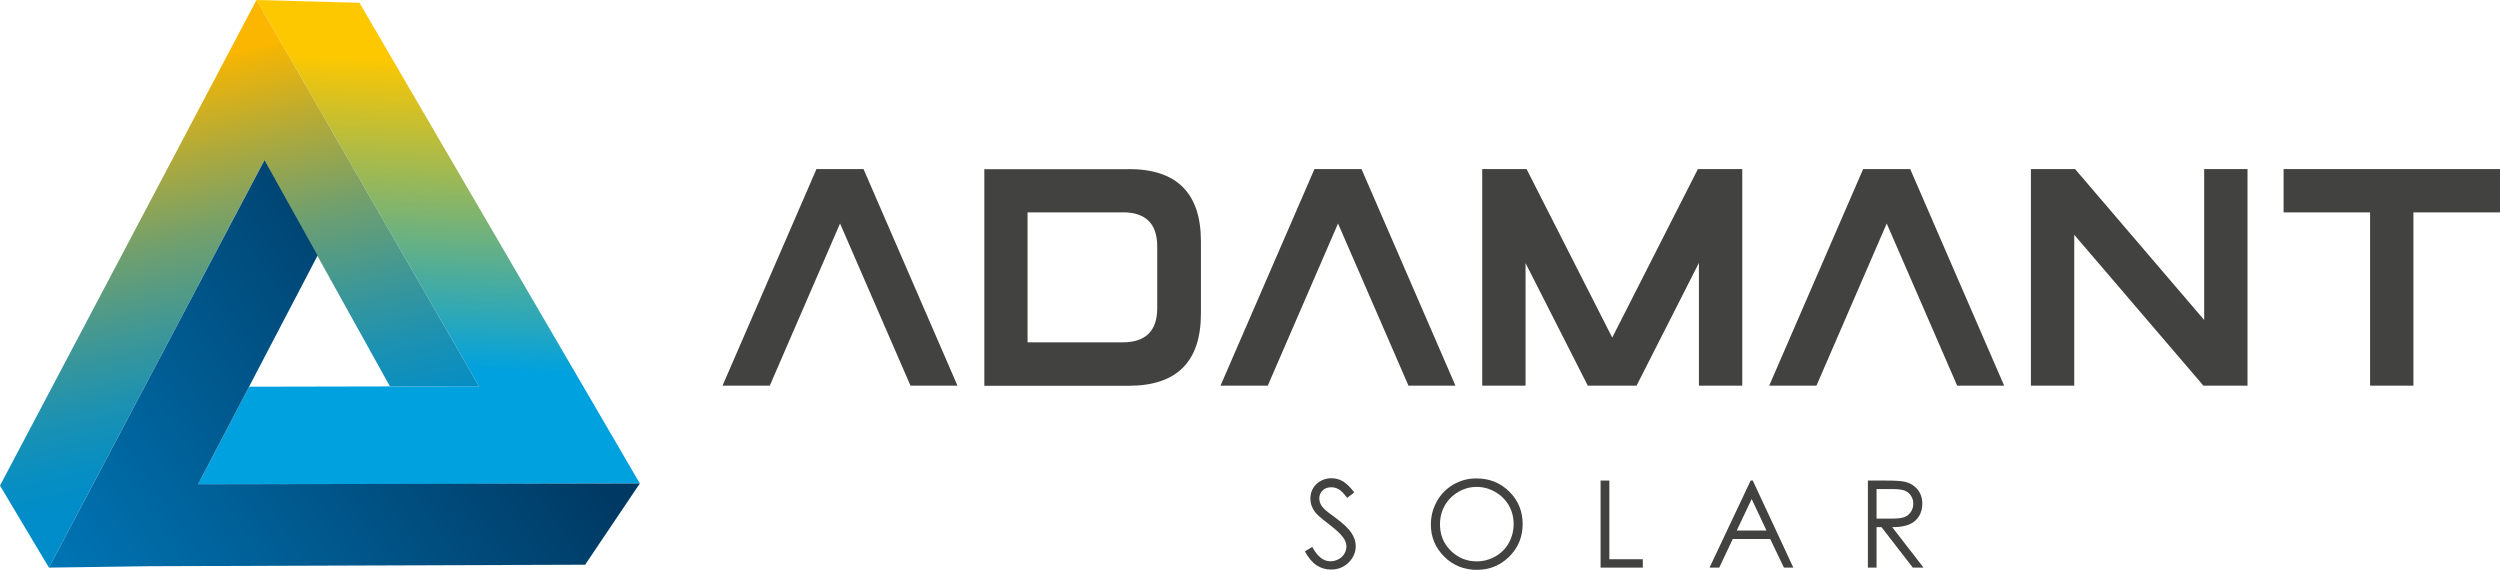
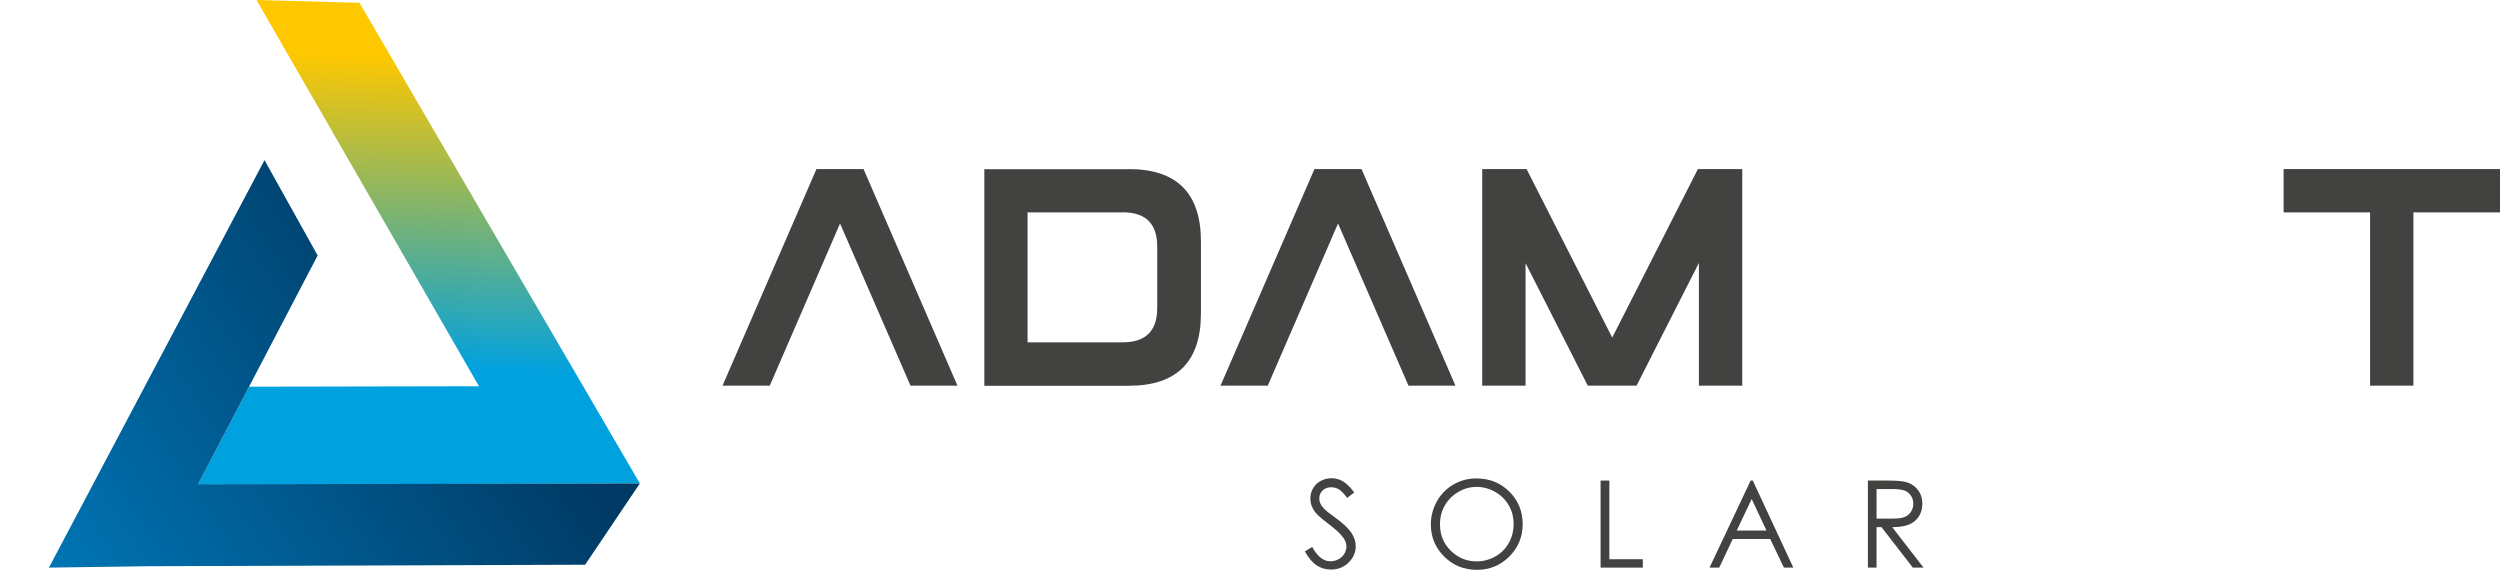
<svg xmlns="http://www.w3.org/2000/svg" id="Laag_1" data-name="Laag 1" viewBox="0 0 268.23 61.14">
  <defs>
    <style>
      .cls-1 {
        fill: #424241;
      }

      .cls-2 {
        fill: url(#Naamloos_verloop_52);
      }

      .cls-3 {
        fill: url(#Naamloos_verloop_56);
      }

      .cls-4 {
        fill: url(#Naamloos_verloop_84);
      }
    </style>
    <linearGradient id="Naamloos_verloop_52" data-name="Naamloos verloop 52" x1="47.43" y1="-10.65" x2="45.43" y2="39.57" gradientUnits="userSpaceOnUse">
      <stop offset=".34" stop-color="#fec800" />
      <stop offset=".39" stop-color="#e9c412" />
      <stop offset="1" stop-color="#00a1df" />
    </linearGradient>
    <linearGradient id="Naamloos_verloop_56" data-name="Naamloos verloop 56" x1="16.94" y1="7.51" x2="26.53" y2="50.48" gradientUnits="userSpaceOnUse">
      <stop offset="0" stop-color="#fab600" />
      <stop offset=".01" stop-color="#f4b504" />
      <stop offset=".23" stop-color="#aba93e" />
      <stop offset=".43" stop-color="#6e9f70" />
      <stop offset=".62" stop-color="#3e9796" />
      <stop offset=".78" stop-color="#1c91b2" />
      <stop offset=".91" stop-color="#078ec2" />
      <stop offset="1" stop-color="#008dc9" />
    </linearGradient>
    <linearGradient id="Naamloos_verloop_84" data-name="Naamloos verloop 84" x1="119.77" y1="65.77" x2="152.47" y2="122.27" gradientTransform="translate(194.3 57.39) rotate(-146.95) scale(1.13 -.88) skewX(-4.27)" gradientUnits="userSpaceOnUse">
      <stop offset="0" stop-color="#003963" />
      <stop offset="1" stop-color="#0079ba" />
    </linearGradient>
  </defs>
  <g>
    <polygon class="cls-2" points="38.57 .3 68.65 51.87 21.23 52 26.72 41.49 51.39 41.44 27.52 0 38.57 .3" />
-     <polygon class="cls-3" points="51.39 41.44 41.84 41.46 28.36 17.2 5.25 60.9 0 52.1 27.52 0 51.39 41.44" />
    <polygon class="cls-4" points="28.38 17.18 34.08 27.41 21.25 51.96 68.65 51.87 62.78 60.59 16.01 60.75 5.25 60.9 28.38 17.18" />
  </g>
  <g>
    <path class="cls-1" d="m97.69,41.38l-7.56-17.4-7.54,17.4h-5.07l10.08-23.24h5.05l10.08,23.24h-5.05Z" />
    <path class="cls-1" d="m121.1,18.14c5.16,0,7.75,2.58,7.75,7.75v7.75c0,5.16-2.58,7.75-7.75,7.75h-15.49v-23.24h15.49Zm-.64,4.65h-10.21v13.94h10.19c2.48,0,3.72-1.22,3.72-3.67v-6.62c0-2.44-1.23-3.66-3.7-3.66Z" />
    <path class="cls-1" d="m151.12,41.38l-7.56-17.4-7.54,17.4h-5.07l10.08-23.24h5.05l10.08,23.24h-5.05Z" />
    <path class="cls-1" d="m163.68,28.23v13.15h-4.65v-23.24h4.76l9.19,18.08,9.19-18.08h4.76v23.24h-4.65v-13.17l-6.68,13.15v.02h-5.24l-6.68-13.15Z" />
-     <path class="cls-1" d="m209.99,41.38l-7.56-17.4-7.54,17.4h-5.07l10.08-23.24h5.05l10.08,23.24h-5.05Z" />
-     <path class="cls-1" d="m222.55,25.19v16.19h-4.65v-23.24h4.74l13.85,16.19v-16.19h4.65v23.24h-4.73l-13.86-16.19Z" />
    <path class="cls-1" d="m254.29,22.79h-9.28v-4.65s23.22,0,23.22,0v4.65h-9.29v18.59h-4.65v-18.59Z" />
  </g>
  <g>
    <path class="cls-1" d="m140,59.16l.79-.48c.56,1.03,1.2,1.54,1.94,1.54.31,0,.61-.07.88-.22.28-.15.48-.34.63-.59.14-.25.22-.51.22-.78,0-.31-.11-.62-.32-.92-.29-.42-.83-.91-1.6-1.5-.78-.59-1.26-1.01-1.45-1.28-.33-.44-.5-.92-.5-1.43,0-.41.1-.78.29-1.11.2-.33.47-.6.82-.79s.74-.29,1.15-.29c.44,0,.85.11,1.23.33s.79.62,1.22,1.2l-.76.58c-.35-.47-.65-.77-.9-.92-.25-.15-.52-.22-.81-.22-.38,0-.68.11-.92.34-.24.23-.36.51-.36.84,0,.2.04.4.13.59.08.19.24.4.46.62.12.12.52.43,1.21.93.81.6,1.36,1.13,1.66,1.59.3.47.45.93.45,1.4,0,.68-.26,1.27-.77,1.77-.51.5-1.14.75-1.88.75-.57,0-1.08-.15-1.54-.45-.46-.3-.89-.81-1.28-1.52Z" />
    <path class="cls-1" d="m158.39,51.33c1.41,0,2.6.47,3.55,1.42.95.94,1.43,2.1,1.43,3.48s-.48,2.53-1.43,3.48-2.11,1.43-3.48,1.43-2.55-.47-3.51-1.42c-.95-.95-1.43-2.09-1.43-3.44,0-.9.22-1.73.65-2.5.43-.77,1.03-1.37,1.78-1.8.75-.43,1.56-.65,2.43-.65Zm.04.91c-.69,0-1.35.18-1.96.54-.62.36-1.1.84-1.45,1.45-.35.61-.52,1.29-.52,2.04,0,1.11.38,2.05,1.15,2.81s1.7,1.15,2.78,1.15c.72,0,1.4-.18,2.01-.53.62-.35,1.1-.83,1.44-1.44.34-.61.52-1.29.52-2.03s-.17-1.41-.52-2.01c-.35-.6-.83-1.08-1.46-1.44-.63-.36-1.29-.54-2-.54Z" />
    <path class="cls-1" d="m171.74,51.56h.93v8.44h3.59v.9h-4.53v-9.34Z" />
    <path class="cls-1" d="m188.06,51.56l4.35,9.34h-1.01l-1.47-3.07h-4.02l-1.45,3.07h-1.04l4.41-9.34h.23Zm-.12,1.98l-1.6,3.38h3.19l-1.59-3.38Z" />
    <path class="cls-1" d="m200.41,51.56h1.86c1.04,0,1.74.04,2.11.13.55.13,1,.4,1.35.82.35.42.52.93.52,1.54,0,.51-.12.96-.36,1.34-.24.39-.58.68-1.03.87-.44.2-1.06.3-1.84.3l3.36,4.34h-1.15l-3.36-4.34h-.53v4.34h-.93v-9.34Zm.93.91v3.17h1.61c.62.01,1.08-.05,1.38-.16.3-.12.53-.31.7-.57.17-.26.25-.55.25-.87s-.08-.6-.25-.85c-.17-.26-.39-.44-.67-.55-.28-.11-.73-.17-1.37-.17h-1.65Z" />
  </g>
</svg>